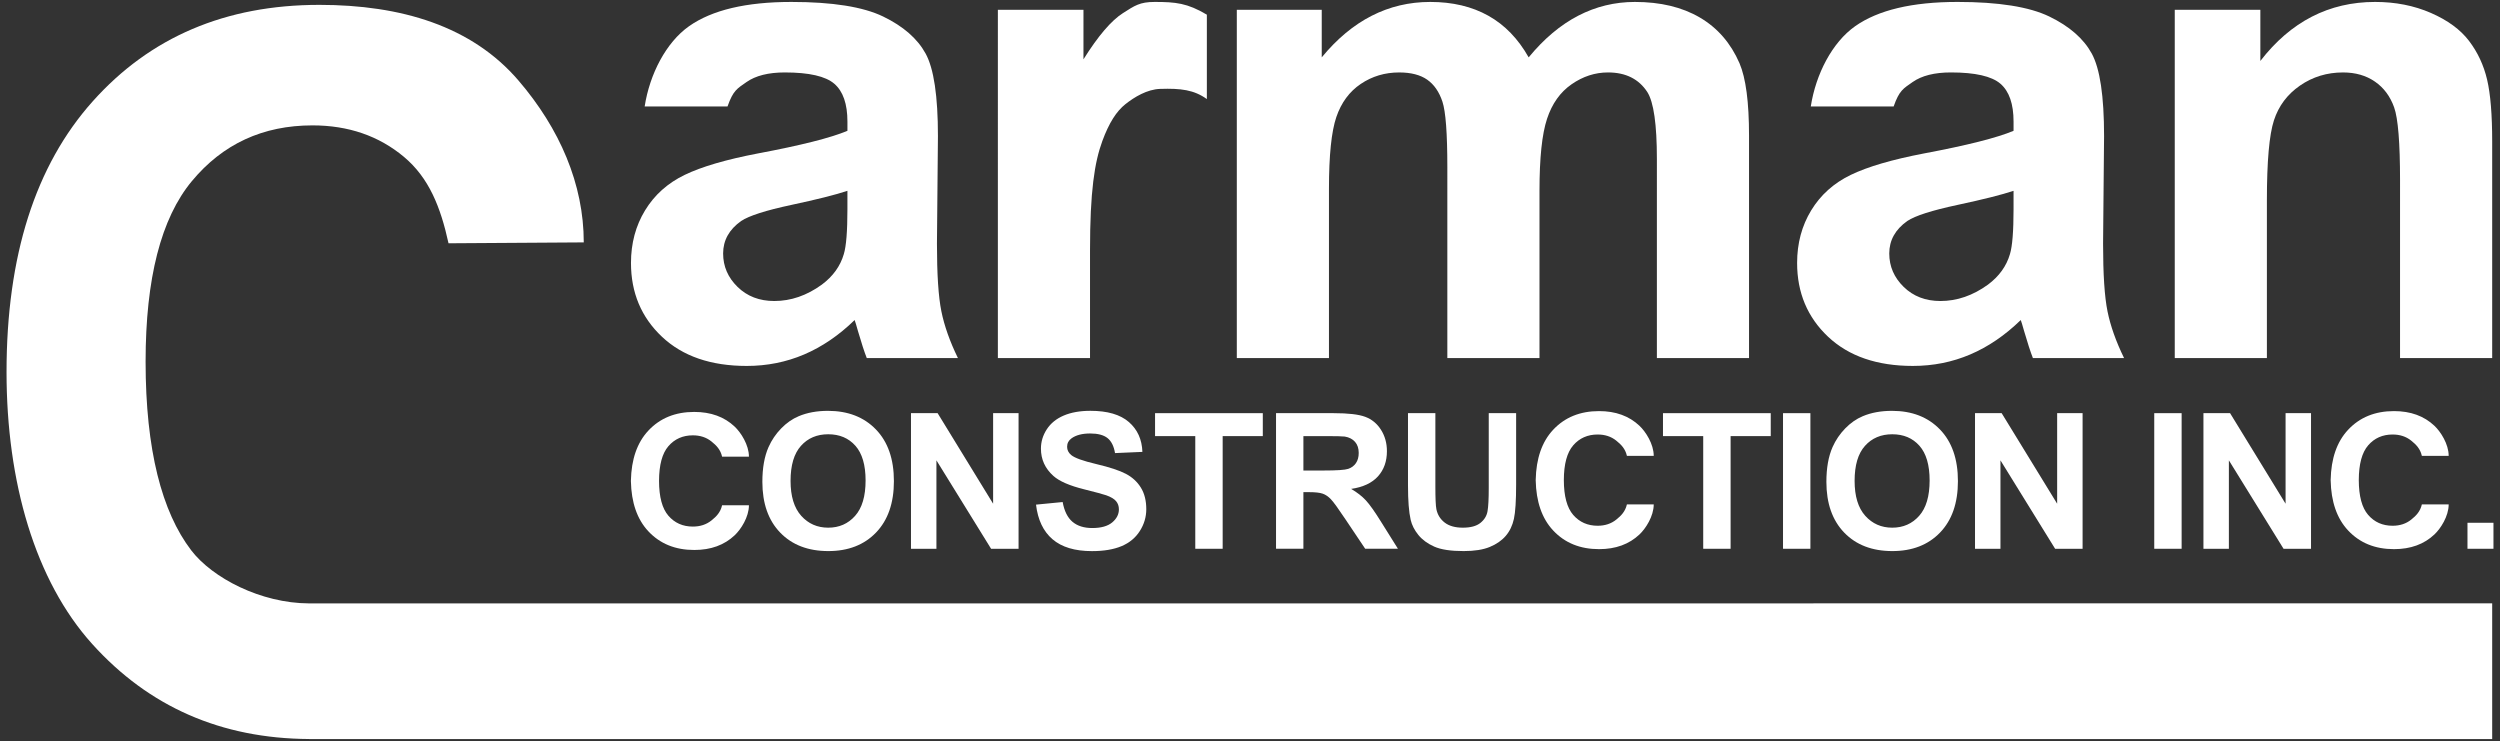
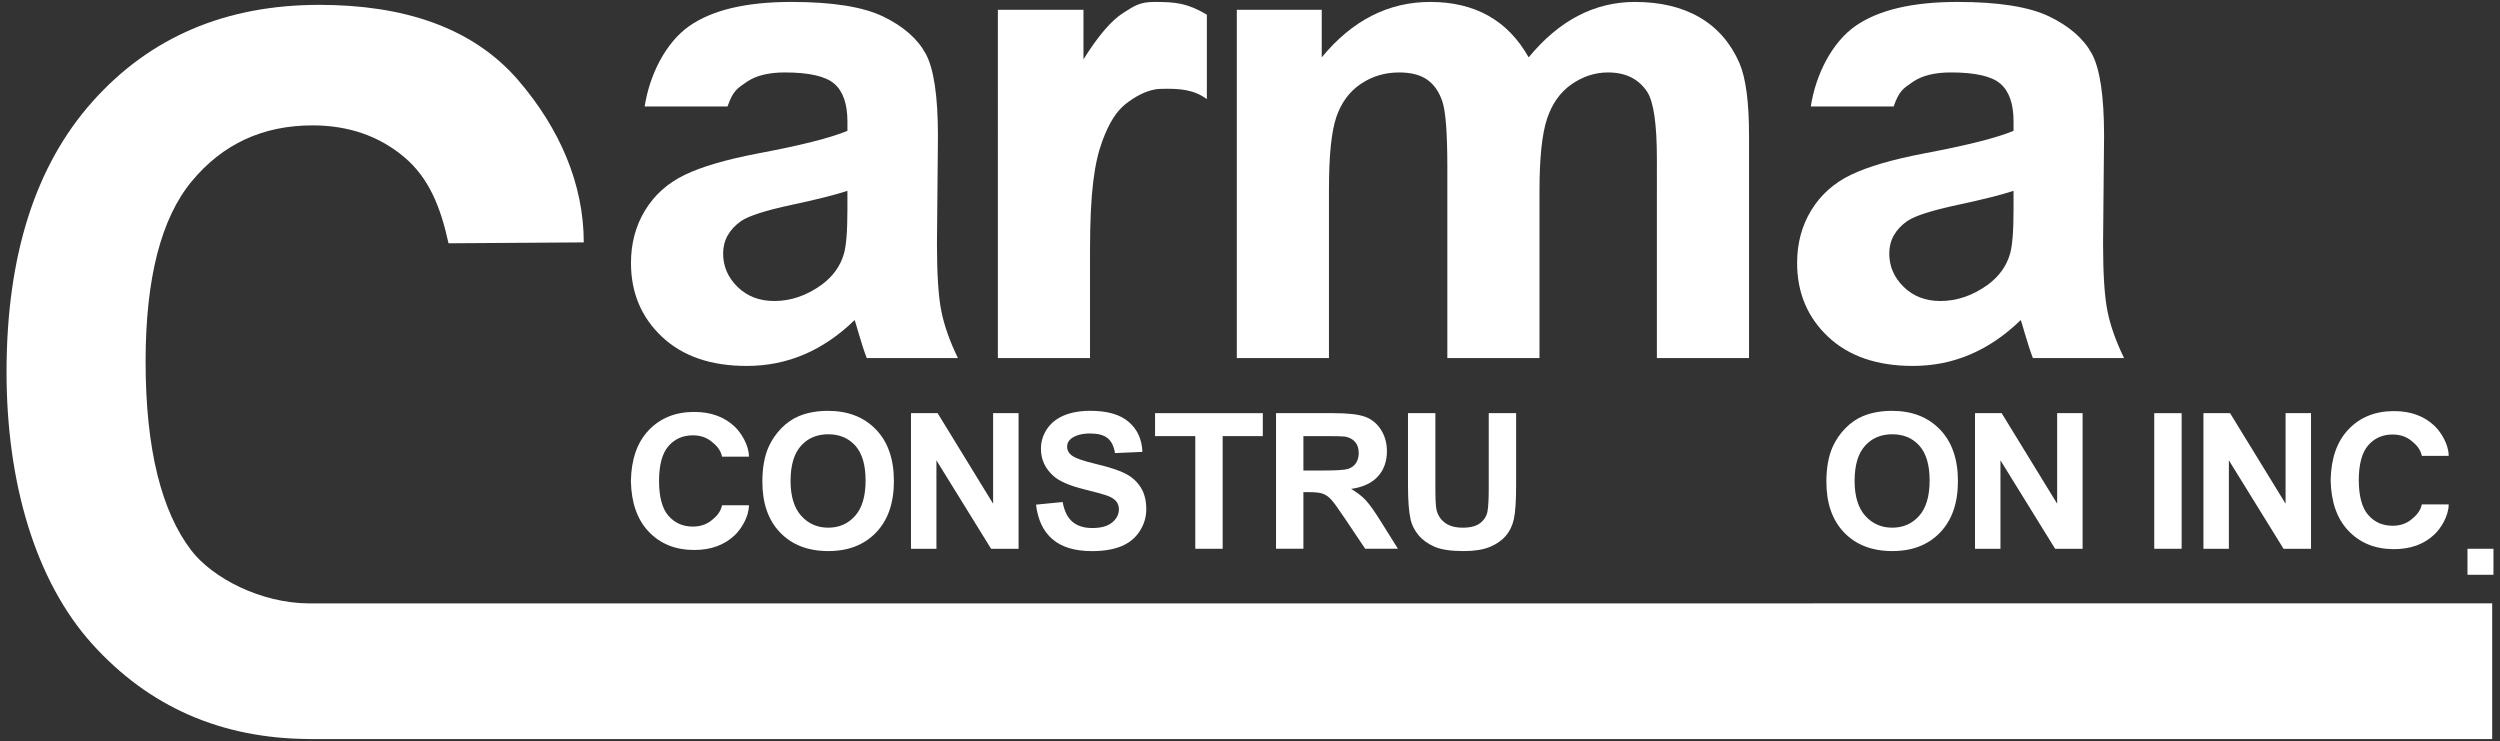
<svg xmlns="http://www.w3.org/2000/svg" version="1.1" id="Layer_1" x="0px" y="0px" width="341.342px" height="101.174px" viewBox="0 0 341.342 101.174" enable-background="new 0 0 341.342 101.174" xml:space="preserve">
  <rect x="0" y="0" width="341.342" height="101.174" fill="#333333" stroke="none" />
  <g>
    <path fill="#FFFFFF" d="M168.87,1.339h11.596v6.492c4.148-5.043,9.089-7.566,14.82-7.566c3.045,0,5.687,0.627,7.926,1.881   c2.238,1.252,4.074,3.148,5.507,5.686c2.089-2.537,4.344-4.434,6.761-5.686c2.418-1.254,5-1.881,7.746-1.881   c3.492,0,6.447,0.709,8.865,2.127c2.417,1.418,4.224,3.499,5.418,6.246c0.865,2.031,1.298,5.314,1.298,9.852v30.4h-12.581V21.712   c0-4.715-0.434-7.76-1.299-9.134c-1.164-1.791-2.955-2.687-5.372-2.687c-1.763,0-3.419,0.537-4.97,1.612   c-1.553,1.074-2.673,2.647-3.358,4.724c-0.688,2.074-1.03,5.351-1.03,9.826V48.89h-12.582V22.831c0-4.626-0.224-7.612-0.672-8.955   c-0.447-1.342-1.141-2.343-2.081-3c-0.94-0.656-2.217-0.984-3.829-0.984c-1.94,0-3.687,0.522-5.238,1.567   c-1.552,1.046-2.664,2.552-3.336,4.521c-0.671,1.97-1.007,5.237-1.007,9.806V48.89H168.87V1.339z" />
-     <path fill="#FFFFFF" d="M340.275,48.89h-12.581V24.622c0-5.133-0.269-8.455-0.807-9.963c-0.537-1.506-1.409-2.678-2.619-3.515   c-1.208-0.835-2.663-1.253-4.365-1.253c-2.179,0-4.135,0.598-5.865,1.791c-1.731,1.193-2.918,2.776-3.56,4.746   c-0.643,1.971-0.963,5.611-0.963,10.926V48.89h-12.581V1.339h11.687v6.984c4.147-5.372,9.372-8.059,15.67-8.059   c2.776,0,5.313,0.5,7.612,1.5c2.298,1,4.037,2.276,5.216,3.828c1.179,1.553,2,3.313,2.463,5.283   c0.463,1.971,0.693,4.791,0.693,8.464V48.89z" />
    <path fill="#FFFFFF" d="M99.333,14.534H88.021c0.684-4.414,2.922-8.746,6.057-10.955s7.791-3.314,13.969-3.314   c5.613,0,9.791,0.664,12.538,1.992c2.745,1.33,4.679,3.016,5.798,5.061c1.12,2.043,1.68,5.797,1.68,11.261l-0.135,14.687   c0,4.18,0.201,7.261,0.605,9.244c0.402,1.986,1.156,4.113,2.26,6.381h-12.446c-0.329-0.836-0.732-2.073-1.21-3.715   c-0.208-0.746-0.357-1.24-0.447-1.479c-2.148,2.09-4.447,3.656-6.896,4.701c-2.448,1.044-5.06,1.566-7.835,1.566   c-4.896,0-8.754-1.327-11.574-3.984c-2.821-2.656-4.232-6.014-4.232-10.074c0-2.688,0.643-5.081,1.926-7.188   c1.283-2.104,3.082-3.715,5.396-4.834c2.313-1.121,5.649-2.098,10.008-2.934c5.88-1.104,9.954-2.133,12.224-3.089v-1.253   c0-2.42-0.598-4.143-1.792-5.172c-1.194-1.03-3.446-1.545-6.761-1.545c-2.238,0-3.984,0.44-5.238,1.32   C100.659,12.093,100.11,12.325,99.333,14.534z M115.704,26.054c-1.612,0.539-4.164,1.18-7.658,1.926   c-3.49,0.746-5.775,1.479-6.85,2.193c-1.643,1.166-2.463,2.643-2.463,4.434c0,1.763,0.657,3.284,1.971,4.566   c1.313,1.284,2.984,1.926,5.015,1.926c2.268,0,4.433-0.744,6.492-2.238c1.522-1.135,2.522-2.521,3-4.164   c0.329-1.074,0.493-3.118,0.493-6.134V26.054z" />
    <path fill="#FFFFFF" d="M258.554,14.532H247.24c0.684-4.414,2.922-8.746,6.057-10.955c3.135-2.207,7.79-3.313,13.97-3.313   c5.612,0,9.791,0.664,12.537,1.99c2.746,1.33,4.68,3.016,5.799,5.061s1.68,5.799,1.68,11.261l-0.136,14.687   c0,4.18,0.201,7.261,0.605,9.246c0.402,1.986,1.156,4.111,2.261,6.381h-12.447c-0.328-0.836-0.732-2.075-1.209-3.717   c-0.21-0.746-0.359-1.238-0.448-1.477c-2.149,2.088-4.447,3.656-6.896,4.699c-2.447,1.046-5.06,1.568-7.835,1.568   c-4.896,0-8.754-1.329-11.575-3.984c-2.82-2.656-4.23-6.016-4.23-10.074c0-2.688,0.643-5.083,1.926-7.188   c1.283-2.104,3.082-3.717,5.396-4.836c2.313-1.119,5.648-2.096,10.007-2.932c5.88-1.105,9.954-2.135,12.223-3.089v-1.255   c0-2.418-0.597-4.141-1.79-5.17c-1.194-1.03-3.448-1.545-6.761-1.545c-2.239,0-3.985,0.438-5.239,1.318   C259.879,12.093,259.329,12.325,258.554,14.532z M274.923,26.054c-1.61,0.537-4.164,1.18-7.656,1.926s-5.775,1.477-6.85,2.193   c-1.643,1.164-2.464,2.643-2.464,4.432c0,1.763,0.657,3.286,1.971,4.568c1.313,1.284,2.984,1.926,5.015,1.926   c2.268,0,4.434-0.746,6.493-2.238c1.521-1.135,2.521-2.521,3-4.166c0.328-1.074,0.491-3.118,0.491-6.134V26.054z" />
    <path fill="#FFFFFF" d="M148.828,48.89h-12.582V1.339h11.687V8.1c2-3.194,3.799-5.298,5.396-6.313s2.292-1.522,4.323-1.522   c2.865,0,4.473,0.158,7.129,1.74v11.523c-1.761-1.265-3.564-1.482-6.393-1.389c-1.76,0.058-3.502,1.113-4.726,2.082   c-1.224,0.97-2.239,2.557-3.149,5.027c-1.067,2.9-1.685,6.865-1.685,14.954V48.89z" />
    <g>
      <path fill="#FFFFFF" d="M104.091,65.783c0-1.887,0.281-3.47,0.846-4.749c0.421-0.943,0.996-1.789,1.724-2.539    c0.728-0.748,1.526-1.304,2.393-1.667c1.154-0.487,2.484-0.732,3.991-0.732c2.728,0,4.912,0.847,6.549,2.539    s2.457,4.046,2.457,7.059c0,2.99-0.814,5.328-2.439,7.017c-1.624,1.688-3.796,2.531-6.516,2.531c-2.754,0-4.942-0.839-6.567-2.518    C104.903,71.043,104.091,68.729,104.091,65.783z M107.941,65.657c0,2.096,0.485,3.686,1.454,4.768    c0.967,1.08,2.197,1.622,3.688,1.622s2.712-0.536,3.668-1.61c0.955-1.072,1.434-2.684,1.434-4.83c0-2.122-0.467-3.705-1.396-4.749    c-0.93-1.045-2.165-1.565-3.705-1.565c-1.541,0-2.783,0.528-3.727,1.585C108.413,61.933,107.941,63.525,107.941,65.657z" />
      <path fill="#FFFFFF" d="M124.383,74.927V56.412h3.637l7.577,12.363V56.412h3.475v18.515h-3.752l-7.463-12.073v12.073H124.383z" />
      <path fill="#FFFFFF" d="M141.455,68.901l3.638-0.354c0.219,1.223,0.663,2.118,1.332,2.691c0.67,0.571,1.572,0.858,2.709,0.858    c1.204,0,2.111-0.255,2.722-0.764c0.61-0.511,0.915-1.105,0.915-1.787c0-0.439-0.128-0.811-0.385-1.117    c-0.256-0.31-0.705-0.575-1.344-0.803c-0.439-0.151-1.437-0.422-2.994-0.809c-2.004-0.497-3.41-1.107-4.219-1.832    c-1.137-1.018-1.703-2.26-1.703-3.725c0-0.944,0.266-1.824,0.801-2.646c0.535-0.82,1.305-1.446,2.311-1.875    c1.007-0.43,2.221-0.646,3.644-0.646c2.323,0,4.073,0.509,5.248,1.529c1.175,1.018,1.791,2.378,1.85,4.078l-3.738,0.165    c-0.159-0.952-0.503-1.636-1.028-2.052c-0.526-0.418-1.316-0.626-2.368-0.626c-1.086,0-1.937,0.224-2.551,0.669    c-0.396,0.287-0.595,0.67-0.595,1.15c0,0.437,0.186,0.812,0.556,1.123c0.472,0.396,1.616,0.808,3.435,1.237    c1.819,0.43,3.164,0.874,4.036,1.333c0.871,0.458,1.554,1.086,2.046,1.883c0.492,0.794,0.738,1.777,0.738,2.947    c0,1.061-0.295,2.056-0.885,2.98c-0.588,0.927-1.422,1.614-2.5,2.065c-1.077,0.45-2.42,0.676-4.027,0.676    c-2.342,0-4.139-0.542-5.394-1.622C142.448,72.551,141.7,70.973,141.455,68.901z" />
      <path fill="#FFFFFF" d="M163.2,74.927V59.545h-5.492v-3.133h14.711v3.133h-5.48v15.382H163.2z" />
      <path fill="#FFFFFF" d="M174.225,74.927V56.412h7.866c1.979,0,3.417,0.165,4.313,0.5c0.896,0.332,1.614,0.923,2.153,1.773    c0.539,0.85,0.808,1.822,0.808,2.916c0,1.39-0.408,2.538-1.224,3.443c-0.817,0.903-2.038,1.475-3.662,1.71    c0.808,0.472,1.475,0.988,2.001,1.554c0.526,0.563,1.235,1.566,2.127,3.006l2.262,3.612h-4.471l-2.702-4.03    c-0.96-1.439-1.617-2.347-1.971-2.72c-0.354-0.375-0.729-0.632-1.125-0.771c-0.396-0.138-1.021-0.208-1.881-0.208h-0.758v7.729    H174.225z M177.962,64.242h2.766c1.793,0,2.913-0.075,3.359-0.228c0.446-0.151,0.796-0.413,1.049-0.782    c0.253-0.371,0.379-0.834,0.379-1.39c0-0.623-0.167-1.127-0.499-1.51c-0.333-0.383-0.803-0.625-1.409-0.727    c-0.303-0.041-1.212-0.062-2.728-0.062h-2.917V64.242z" />
      <path fill="#FFFFFF" d="M192.243,56.412h3.738v10.027c0,1.592,0.046,2.623,0.14,3.094c0.159,0.758,0.54,1.365,1.143,1.826    c0.602,0.458,1.425,0.688,2.469,0.688c1.062,0,1.86-0.218,2.399-0.65c0.539-0.434,0.863-0.966,0.972-1.598    c0.11-0.631,0.165-1.681,0.165-3.146V56.412h3.738v9.725c0,2.223-0.101,3.793-0.303,4.71c-0.202,0.919-0.575,1.692-1.118,2.323    c-0.543,0.632-1.27,1.135-2.179,1.51s-2.097,0.562-3.562,0.562c-1.769,0-3.108-0.204-4.022-0.612    c-0.913-0.407-1.636-0.938-2.166-1.591c-0.53-0.653-0.879-1.337-1.047-2.052c-0.245-1.061-0.367-2.627-0.367-4.698V56.412z" />
-       <path fill="#FFFFFF" d="M232.552,74.927V59.545h-5.494v-3.133h14.713v3.133h-5.48v15.382H232.552z" />
-       <path fill="#FFFFFF" d="M243.448,74.927V56.412h3.738v18.515H243.448z" />
      <path fill="#FFFFFF" d="M249.369,65.783c0-1.887,0.282-3.47,0.847-4.749c0.421-0.943,0.996-1.789,1.724-2.539    c0.729-0.748,1.525-1.304,2.394-1.667c1.152-0.487,2.483-0.732,3.99-0.732c2.729,0,4.911,0.847,6.548,2.539    c1.638,1.692,2.457,4.046,2.457,7.059c0,2.99-0.813,5.328-2.438,7.017s-3.798,2.531-6.517,2.531c-2.753,0-4.941-0.839-6.567-2.518    C250.182,71.043,249.369,68.729,249.369,65.783z M253.222,65.657c0,2.096,0.483,3.686,1.452,4.768    c0.969,1.08,2.197,1.622,3.688,1.622s2.713-0.536,3.669-1.61c0.955-1.072,1.434-2.684,1.434-4.83c0-2.122-0.466-3.705-1.396-4.749    c-0.93-1.045-2.165-1.565-3.706-1.565s-2.782,0.528-3.726,1.585C253.692,61.933,253.222,63.525,253.222,65.657z" />
      <path fill="#FFFFFF" d="M269.662,74.927V56.412h3.638l7.577,12.363V56.412h3.473v18.515h-3.751l-7.463-12.073v12.073H269.662z" />
      <path fill="#FFFFFF" d="M294.134,74.927V56.412h3.738v18.515H294.134z" />
      <path fill="#FFFFFF" d="M300.851,74.927V56.412h3.637l7.577,12.363V56.412h3.474v18.515h-3.751l-7.464-12.073v12.073H300.851z" />
-       <path fill="#FFFFFF" d="M336.902,74.927v-3.55h3.548v3.55H336.902z" />
+       <path fill="#FFFFFF" d="M336.902,74.927h3.548v3.55H336.902z" />
      <path fill="#FFFFFF" d="M97.136,71.064c-0.694,0.556-1.539,0.833-2.532,0.833c-1.372,0-2.485-0.492-3.34-1.478    c-0.851-0.98-1.276-2.563-1.281-4.751c0.005-2.188,0.431-3.771,1.281-4.751c0.854-0.985,1.968-1.478,3.34-1.478    c0.993,0,1.838,0.278,2.532,0.834c0.695,0.556,1.238,1.12,1.457,2.079h3.664c0-1.616-1.104-3.309-1.945-4.101    c-1.414-1.338-3.254-2.008-5.519-2.008c-2.593,0-4.686,0.853-6.276,2.559c-1.529,1.638-2.315,3.919-2.375,6.83h-0.004    c0,0.012,0.002,0.023,0.002,0.035s-0.002,0.022-0.002,0.035h0.004c0.06,2.91,0.846,5.192,2.375,6.831    c1.591,1.705,3.684,2.558,6.276,2.558c2.265,0,4.104-0.67,5.519-2.008c0.842-0.792,1.945-2.484,1.945-4.101h-3.664    C98.374,69.944,97.831,70.509,97.136,71.064z" />
-       <path fill="#FFFFFF" d="M220.675,70.95c-0.695,0.556-1.539,0.834-2.533,0.834c-1.371,0-2.484-0.493-3.34-1.478    c-0.849-0.979-1.276-2.564-1.28-4.751c0.004-2.188,0.432-3.771,1.28-4.751c0.855-0.985,1.969-1.478,3.34-1.478    c0.994,0,1.838,0.277,2.533,0.833c0.694,0.556,1.238,1.12,1.458,2.08h3.662c0-1.616-1.103-3.309-1.944-4.101    c-1.415-1.339-3.254-2.008-5.519-2.008c-2.594,0-4.686,0.852-6.277,2.558c-1.529,1.638-2.313,3.921-2.374,6.83h-0.003    c0,0.013,0.001,0.023,0.002,0.036c-0.001,0.012-0.002,0.023-0.002,0.035h0.003c0.061,2.91,0.845,5.192,2.374,6.83    c1.592,1.706,3.684,2.559,6.277,2.559c2.265,0,4.104-0.67,5.519-2.009c0.842-0.791,1.944-2.483,1.944-4.101h-3.662    C221.913,69.83,221.369,70.395,220.675,70.95z" />
      <path fill="#FFFFFF" d="M329.215,70.95c-0.694,0.556-1.539,0.834-2.532,0.834c-1.372,0-2.486-0.493-3.34-1.478    c-0.851-0.979-1.276-2.564-1.282-4.751c0.006-2.188,0.432-3.771,1.282-4.751c0.854-0.985,1.968-1.478,3.34-1.478    c0.993,0,1.838,0.277,2.532,0.833s1.238,1.12,1.458,2.08h3.662c0-1.616-1.103-3.309-1.944-4.101    c-1.415-1.339-3.254-2.008-5.519-2.008c-2.594,0-4.685,0.852-6.276,2.558c-1.53,1.638-2.315,3.921-2.374,6.83h-0.004    c0,0.013,0.002,0.023,0.002,0.036c0,0.012-0.002,0.023-0.002,0.035h0.004c0.059,2.91,0.844,5.192,2.374,6.83    c1.592,1.706,3.683,2.559,6.276,2.559c2.265,0,4.104-0.67,5.519-2.009c0.842-0.791,1.944-2.483,1.944-4.101h-3.662    C330.453,69.83,329.909,70.395,329.215,70.95z" />
    </g>
    <path fill="#FFFFFF" d="M340.275,100.907V82.381c0,0-295.235-0.008-297.891,0.003h-0.188v0.002   c-6.597-0.025-13.202-3.473-16.091-7.251c-4.001-5.234-6.226-13.702-6.226-25.756c0-11.36,2.106-19.577,6.318-24.649   c4.212-5.073,9.7-7.611,16.468-7.611c4.896,0,9.057,1.433,12.481,4.293c3.423,2.861,5.013,6.861,6.093,11.805l18.466-0.122   c0-7.978-3.295-15.546-8.902-22.089C64.426,3.56,54.764,0.664,43.601,0.664c-12.785,0-23.098,4.39-30.941,13.171   C4.814,22.615,0.893,34.939,0.893,50.81c0,15.003,3.899,28.475,11.703,37.125c7.741,8.582,17.61,12.9,29.602,12.969v0.006   L340.275,100.907z" />
  </g>
</svg>